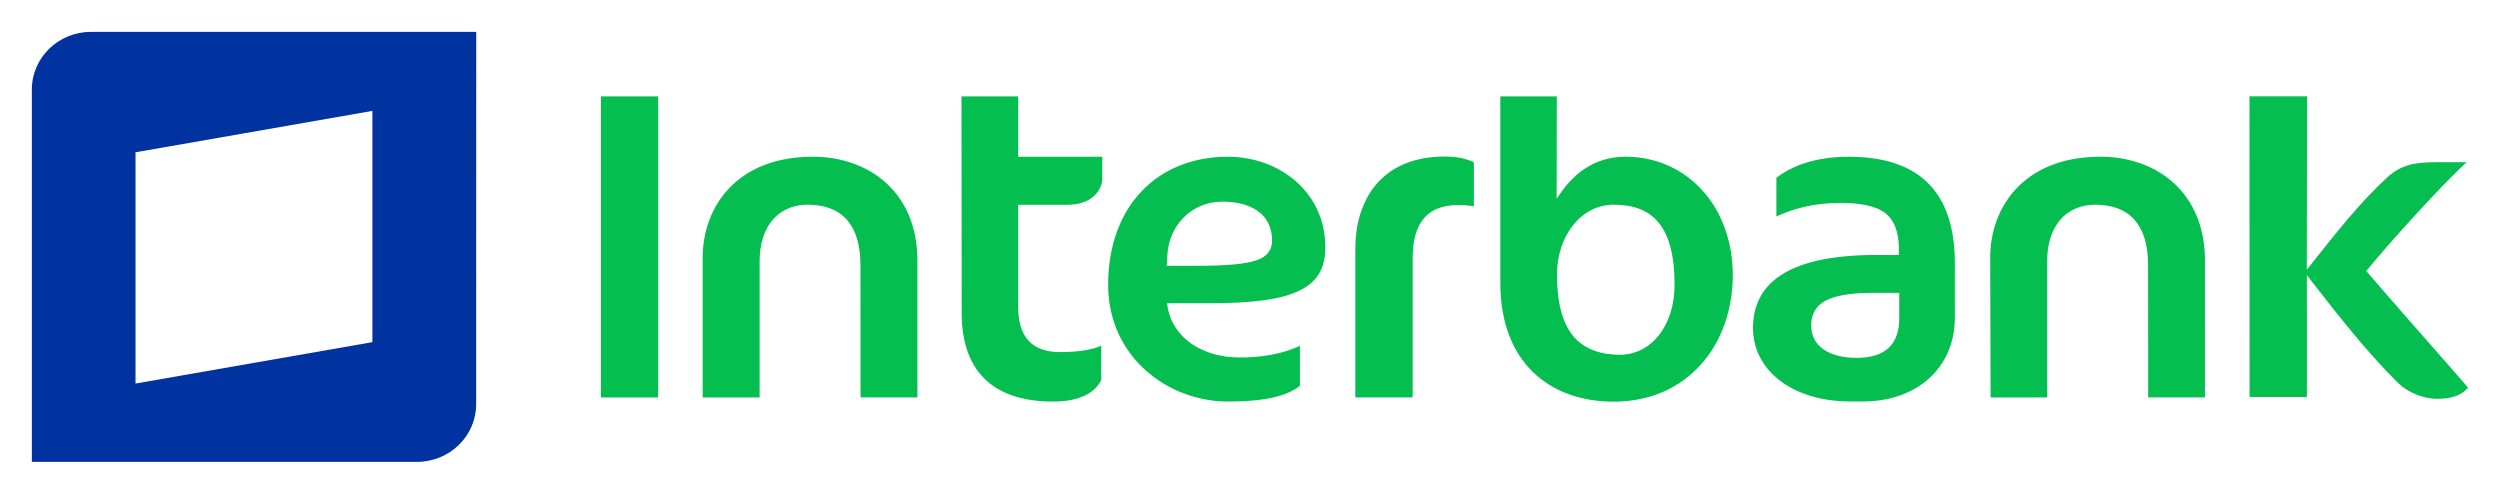
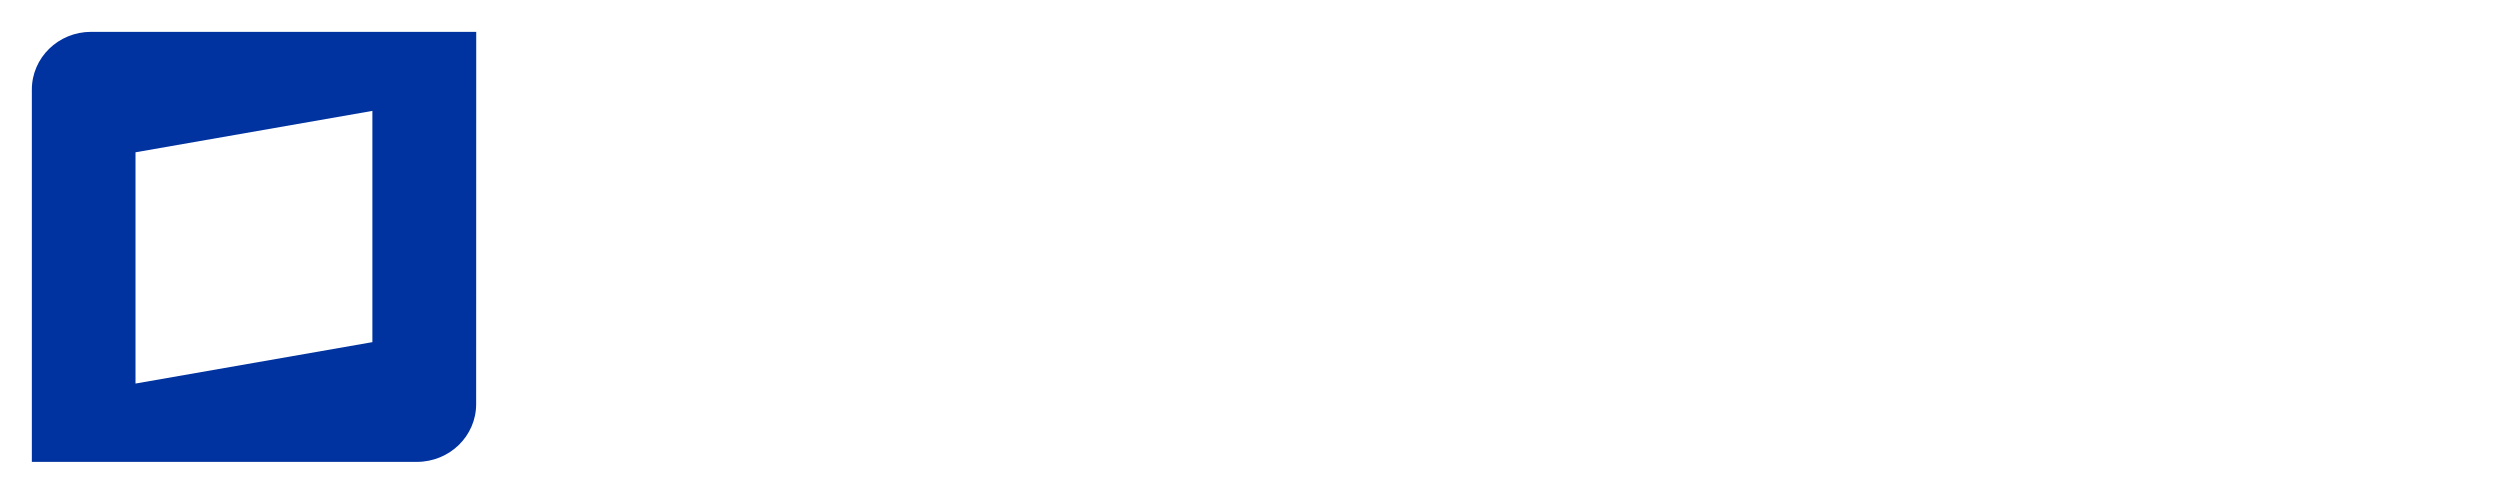
<svg xmlns="http://www.w3.org/2000/svg" width="157" height="31" fill="none">
-   <path d="M119.273 20c0 .79-.212 1.42-.666 1.849-.453.423-1.125.624-1.992.624h-.006c-.878 0-1.59-.178-2.089-.53-.5-.34-.781-.868-.775-1.498-.006-.646.241-1.202.872-1.548.626-.345 1.602-.506 3.1-.506h1.556V20zm-3.117-10.158c-2.176 0-3.606.568-4.599 1.325v2.428c1.016-.468 2.285-.852 4.019-.852 1.171 0 2.193.162 2.796.624.608.462.878 1.214.878 2.294v.351h-1.527c-5.735.023-7.624 1.983-7.636 4.573 0 2.662 2.452 4.622 6.12 4.628h.787c3.416-.006 5.764-2.139 5.77-5.24v-3.47c-.006-5.286-3.169-6.64-6.608-6.661zm-14.428 12.436h-.005c-1.166 0-2.228-.334-2.917-1.164-.694-.83-1.027-2.133-1.027-3.882.005-2.406 1.498-4.372 3.553-4.377 1.194 0 2.176.317 2.831 1.13.666.808.999 2.066.999 3.915 0 2.484-1.407 4.372-3.434 4.378zm.345-12.436c-2.015 0-3.272 1.158-4.03 2.227l-.287.407.011-6.422H94.22v11.718c0 4.98 3.095 7.452 7.119 7.452 4.581 0 7.469-3.492 7.481-7.953-.018-4.383-2.934-7.43-6.746-7.43zm29.819 0c-4.799.005-6.895 3.18-6.906 6.298l.023 8.822h3.553v-8.565c0-1.103.299-1.989.827-2.601.528-.613 1.298-.941 2.182-.941 1.027 0 1.883.29 2.457.93.58.64.872 1.592.872 2.884l.006 8.288h3.565V16.34c-.005-4.2-2.962-6.494-6.579-6.5zM63.941 6.054h-3.56l.012 13.645c.017 3.464 1.82 5.503 5.712 5.52 1.653 0 2.647-.518 3.054-1.354v-2.15c-.643.273-1.51.396-2.589.396-.81 0-1.481-.2-1.94-.674-.46-.474-.69-1.192-.69-2.194V12.86h3.118c1.521 0 2.164-.941 2.164-1.637V9.842h-5.281V6.054zM51.035 9.842c-4.8.005-6.89 3.18-6.907 6.298v8.822h3.577v-8.565c0-1.103.298-1.989.827-2.601.534-.613 1.297-.941 2.181-.941 1.033 0 1.877.29 2.457.93.574.64.867 1.598.867 2.884l.006 8.288h3.57V16.34c-.005-4.2-2.962-6.494-6.578-6.5zm-13.297 15.12h3.594V6.054h-3.594v18.908zm47.376-9.39v9.385h3.6v-8.71c0-1.17.24-2.011.734-2.568.494-.563 1.229-.802 2.13-.802.368 0 .69.028.982.078v-2.763c-.454-.222-1.045-.362-1.826-.362-4.03.006-5.603 2.774-5.62 5.742zm-6.224.78c-.712.24-1.854.334-3.708.34H73.27l.011-.162.03-.507c.085-1.798 1.463-3.358 3.444-3.358.924 0 1.7.195 2.256.602.557.4.873 1.03.873 1.815.017.568-.27 1.036-.994 1.27zm-1.785-6.51c-4.392.005-7.504 3.068-7.515 8.036 0 4.522 3.731 7.34 7.544 7.34 2.267 0 3.68-.34 4.5-.985v-2.518c-1.17.557-2.548.736-3.771.736-2.348.005-4.243-1.237-4.547-3.23l-.023-.179h2.744c2.578 0 4.403-.228 5.546-.78 1.142-.557 1.642-1.386 1.648-2.734-.006-3.514-2.94-5.686-6.126-5.686zM148.685 17.115l-.087-.095.081-.094c1.567-1.91 4.96-5.625 6.235-6.74h-1.975c-1.246.007-2.102.134-3.003.937-1.785 1.637-3.267 3.558-4.782 5.457l-.287.363.017-10.894h-3.617l.006 18.88 3.599.005v-7.657l.288.373c1.716 2.205 3.456 4.433 5.448 6.41.631.607 1.619.991 2.446.986.987-.006 1.55-.245 1.946-.702-.988-1.147-5.098-5.792-6.315-7.229z" fill="#05BE50" />
  <path d="M23.386 21.487l-14.876 2.6V9.564l14.876-2.6v14.524zM5.72 2C3.665 2 2 3.62 2 5.626v23.38h24.176c2.06 0 3.726-1.621 3.726-3.626L29.907 2H5.72z" fill="#0032A0" />
</svg>